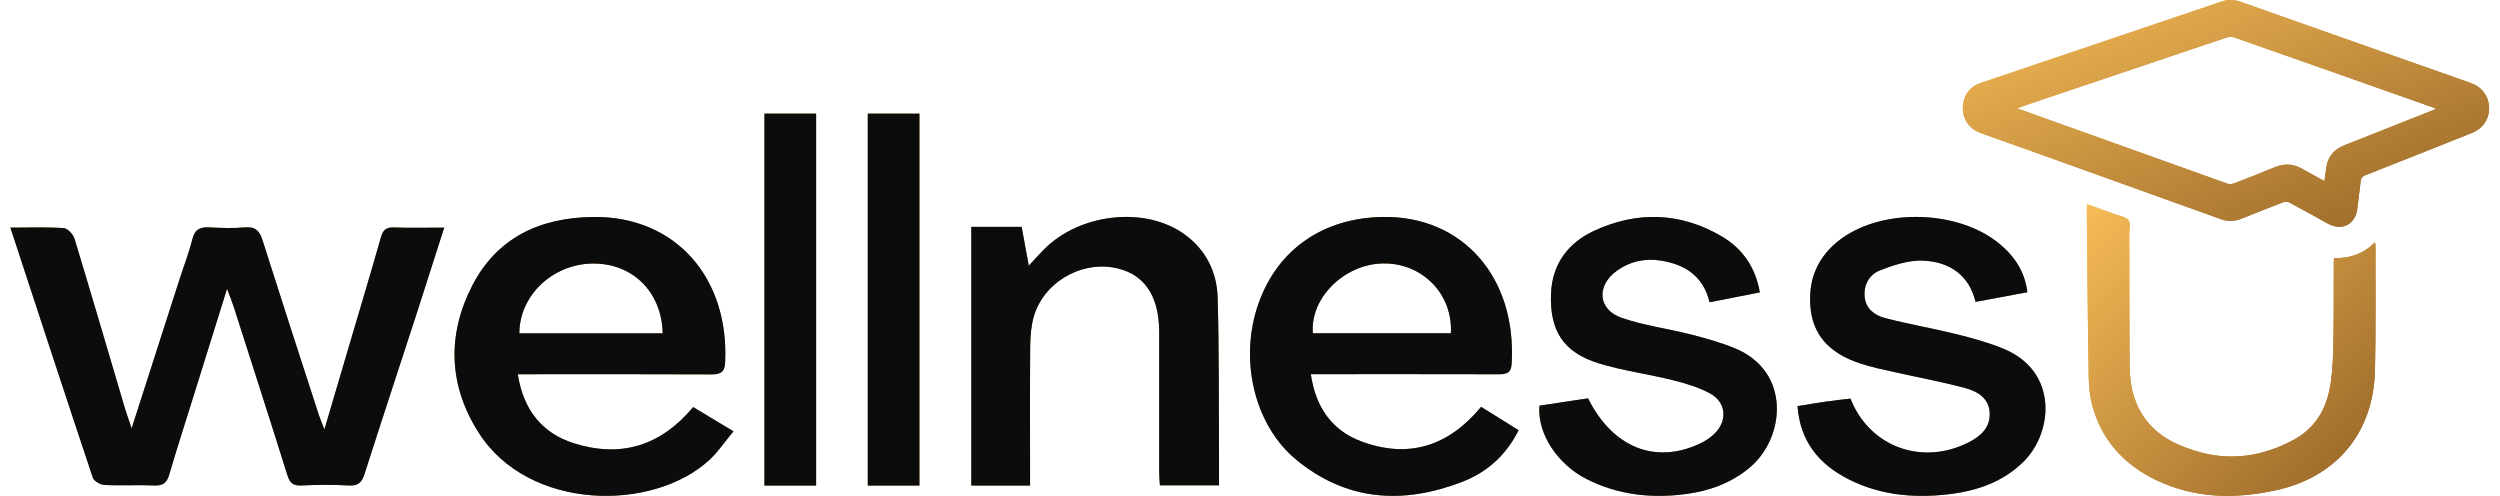
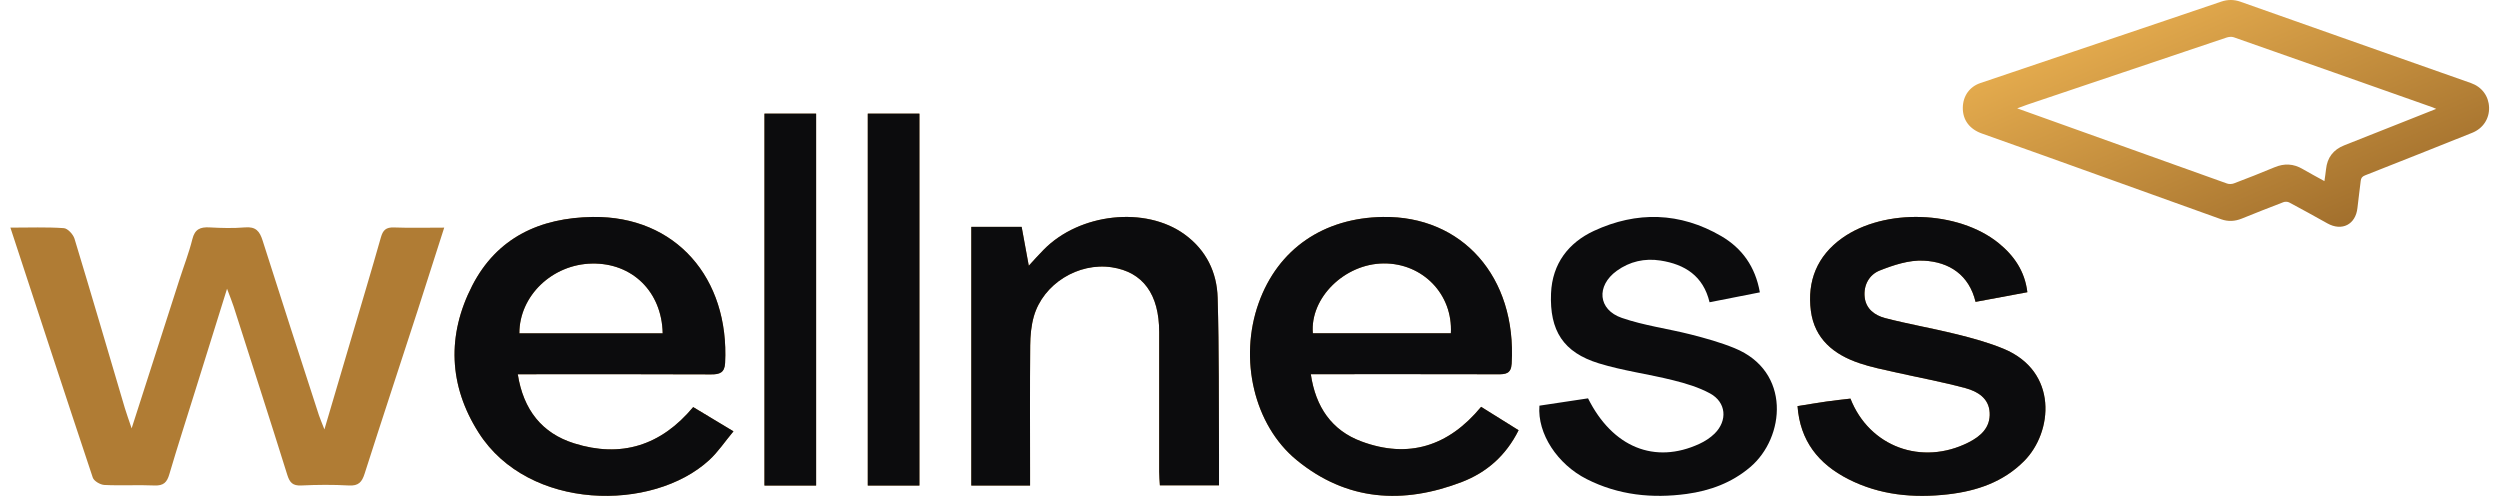
<svg xmlns="http://www.w3.org/2000/svg" width="121" height="24" viewBox="0 0 121 24" fill="none">
-   <path d="M95 5.205C95.01 4.644 95.325 4.197 95.85 4.02C98.84 3.008 101.833 1.999 104.824 0.988C105.72 0.686 106.615 0.384 107.51 0.078C107.821 -0.028 108.129 -0.026 108.437 0.083C110.694 0.88 112.951 1.677 115.208 2.474C116.671 2.99 118.134 3.504 119.597 4.021C120.123 4.207 120.452 4.651 120.471 5.194C120.49 5.742 120.181 6.218 119.651 6.429C117.926 7.119 116.199 7.808 114.47 8.487C114.331 8.542 114.274 8.614 114.259 8.753C114.209 9.191 114.147 9.628 114.1 10.066C114.014 10.867 113.35 11.206 112.645 10.811C112.033 10.468 111.419 10.13 110.801 9.8C110.725 9.759 110.602 9.754 110.521 9.784C109.845 10.042 109.171 10.309 108.499 10.581C108.17 10.714 107.841 10.732 107.507 10.613C104.639 9.583 101.771 8.553 98.903 7.523C97.917 7.17 96.931 6.816 95.943 6.469C95.329 6.258 94.99 5.809 95 5.205ZM112.502 8.766C112.532 8.548 112.562 8.371 112.58 8.192C112.637 7.627 112.932 7.245 113.457 7.036C114.525 6.612 115.594 6.189 116.662 5.766C117.067 5.606 117.472 5.444 117.913 5.269C117.825 5.231 117.782 5.21 117.739 5.195C114.531 4.062 111.324 2.929 108.115 1.804C108.009 1.767 107.867 1.783 107.758 1.82C104.548 2.896 101.339 3.979 98.131 5.062C97.981 5.113 97.835 5.171 97.632 5.244C97.963 5.363 98.228 5.459 98.494 5.553C101.592 6.664 104.69 7.777 107.79 8.883C107.889 8.918 108.025 8.913 108.124 8.875C108.779 8.626 109.432 8.372 110.078 8.1C110.558 7.897 111.008 7.919 111.456 8.185C111.788 8.38 112.129 8.559 112.503 8.766H112.502Z" fill="url(#paint0_linear_2161_3382)" />
-   <path d="M112.963 12.488C113.737 12.518 114.392 12.28 114.95 11.725C114.961 11.805 114.976 11.856 114.976 11.907C114.97 13.91 114.995 15.914 114.95 17.916C114.881 20.934 113.104 23.092 110.14 23.733C108.324 24.127 106.495 24.136 104.744 23.408C103.114 22.732 101.894 21.608 101.342 19.89C101.181 19.387 101.104 18.839 101.094 18.311C101.044 15.567 101.028 12.822 101 10.079C101 10.025 101.007 9.971 101.013 9.884C101.491 10.054 101.957 10.215 102.418 10.385C102.629 10.463 102.911 10.504 103.022 10.659C103.128 10.807 103.056 11.084 103.056 11.305C103.062 13.45 103.056 15.595 103.077 17.739C103.087 18.737 103.316 19.678 103.981 20.466C104.567 21.162 105.355 21.535 106.197 21.805C107.878 22.342 109.484 22.113 111.016 21.285C112.13 20.683 112.655 19.679 112.815 18.472C112.899 17.84 112.925 17.2 112.936 16.563C112.957 15.27 112.949 13.976 112.954 12.683C112.954 12.628 112.959 12.574 112.965 12.488H112.963Z" fill="url(#paint1_linear_2161_3382)" />
  <path d="M0.5 11.017C1.427 11.017 2.259 10.984 3.087 11.042C3.274 11.053 3.538 11.339 3.604 11.547C4.432 14.276 5.231 17.011 6.041 19.747C6.126 20.03 6.228 20.306 6.371 20.733C7.177 18.23 7.929 15.882 8.684 13.537C8.893 12.885 9.146 12.239 9.31 11.576C9.428 11.095 9.688 10.981 10.146 11.006C10.714 11.038 11.29 11.053 11.854 11.006C12.382 10.959 12.569 11.192 12.711 11.644C13.606 14.466 14.522 17.28 15.435 20.095C15.493 20.27 15.57 20.442 15.702 20.783C16.157 19.245 16.567 17.865 16.97 16.488C17.461 14.821 17.963 13.157 18.436 11.486C18.535 11.139 18.682 10.995 19.067 11.009C19.847 11.038 20.628 11.017 21.5 11.017C21.049 12.426 20.635 13.731 20.214 15.029C19.36 17.66 18.491 20.288 17.648 22.924C17.52 23.329 17.355 23.526 16.882 23.497C16.116 23.454 15.347 23.461 14.581 23.497C14.17 23.515 14.024 23.361 13.906 22.988C13.056 20.267 12.176 17.553 11.308 14.835C11.231 14.595 11.132 14.362 10.989 13.975C10.447 15.717 9.948 17.305 9.453 18.897C9.032 20.249 8.596 21.597 8.196 22.952C8.083 23.343 7.918 23.515 7.478 23.497C6.668 23.461 5.854 23.512 5.048 23.472C4.85 23.461 4.546 23.282 4.491 23.117C3.161 19.13 1.856 15.14 0.504 11.02L0.5 11.017Z" fill="#B07C34" />
  <path d="M25.061 18.117C25.331 19.836 26.231 20.97 27.791 21.459C30.055 22.171 31.99 21.574 33.55 19.703C34.151 20.067 34.756 20.43 35.5 20.876C35.084 21.372 34.756 21.872 34.326 22.268C31.585 24.783 25.59 24.736 23.173 20.951C21.711 18.663 21.627 16.217 22.856 13.825C24.044 11.515 26.111 10.537 28.695 10.501C32.712 10.45 35.307 13.465 35.095 17.573C35.07 18.034 34.837 18.124 34.417 18.12C31.564 18.106 28.709 18.113 25.852 18.113C25.615 18.113 25.378 18.113 25.061 18.113V18.117ZM32.074 16.134C32.034 14.113 30.594 12.72 28.655 12.756C26.734 12.789 25.134 14.314 25.137 16.134H32.074Z" fill="#B07C34" />
  <path d="M63.443 18.107C63.676 19.709 64.462 20.83 65.883 21.362C68.164 22.213 70.105 21.606 71.686 19.691C72.284 20.061 72.871 20.428 73.5 20.823C72.885 22.059 71.948 22.867 70.756 23.327C67.913 24.419 65.186 24.261 62.754 22.264C60.688 20.568 59.956 17.367 60.918 14.672C61.855 12.042 64.069 10.544 66.933 10.501C70.763 10.44 73.412 13.393 73.164 17.604C73.136 18.1 72.856 18.118 72.485 18.114C69.716 18.107 66.944 18.11 64.175 18.11C63.967 18.11 63.754 18.11 63.443 18.11V18.107ZM70.222 16.131C70.325 14.237 68.853 12.736 66.969 12.75C65.08 12.764 63.397 14.414 63.542 16.131H70.218H70.222Z" fill="#B07C34" />
  <path d="M47 10.981H49.448C49.562 11.593 49.668 12.18 49.793 12.861C50.057 12.574 50.277 12.325 50.512 12.089C52.248 10.315 55.444 9.967 57.338 11.347C58.383 12.107 58.901 13.183 58.934 14.414C59.007 16.945 58.985 19.48 59 22.012C59 22.486 59 22.96 59 23.489H56.138C56.127 23.283 56.105 23.058 56.105 22.83C56.105 20.578 56.105 18.325 56.105 16.073C56.105 14.237 55.316 13.165 53.815 12.937C52.189 12.69 50.49 13.737 50.038 15.312C49.91 15.761 49.866 16.25 49.862 16.721C49.844 18.734 49.855 20.748 49.855 22.761C49.855 22.993 49.855 23.225 49.855 23.5H47.011V10.981H47Z" fill="#B07C34" />
  <path d="M87.011 19.654C87.502 19.575 87.956 19.499 88.407 19.433C88.794 19.379 89.186 19.336 89.562 19.293C90.478 21.627 93.014 22.552 95.27 21.417C95.875 21.114 96.341 20.687 96.3 19.968C96.263 19.274 95.717 18.946 95.137 18.787C94.015 18.483 92.867 18.274 91.729 18.017C91.15 17.887 90.563 17.771 90.002 17.58C88.754 17.161 87.823 16.402 87.646 15.043C87.462 13.605 87.945 12.391 89.16 11.524C91.209 10.064 94.779 10.183 96.736 11.769C97.481 12.376 98.002 13.124 98.124 14.143C97.275 14.302 96.477 14.45 95.617 14.61C95.307 13.316 94.358 12.676 93.103 12.615C92.398 12.579 91.644 12.828 90.972 13.095C90.478 13.294 90.19 13.789 90.249 14.375C90.308 14.956 90.744 15.264 91.235 15.394C92.383 15.694 93.557 15.892 94.705 16.178C95.473 16.369 96.241 16.579 96.968 16.879C99.63 17.977 99.361 20.922 97.961 22.321C96.954 23.332 95.672 23.766 94.288 23.925C92.615 24.117 90.98 23.965 89.455 23.188C88.012 22.451 87.122 21.338 87 19.65L87.011 19.654Z" fill="#B07C34" />
-   <path d="M74.511 19.634C75.293 19.518 76.082 19.399 76.861 19.28C78.048 21.653 80.091 22.479 82.249 21.483C82.515 21.361 82.778 21.191 82.984 20.989C83.624 20.358 83.553 19.471 82.767 19.042C82.216 18.743 81.591 18.556 80.98 18.404C79.786 18.105 78.556 17.946 77.383 17.586C75.666 17.056 74.995 16.007 75.07 14.197C75.13 12.754 75.922 11.745 77.145 11.175C79.217 10.213 81.314 10.263 83.315 11.431C84.306 12.012 84.957 12.895 85.177 14.15C84.359 14.312 83.581 14.463 82.743 14.629C82.437 13.353 81.548 12.794 80.368 12.61C79.601 12.491 78.883 12.653 78.25 13.108C77.248 13.836 77.34 14.99 78.496 15.386C79.572 15.758 80.72 15.906 81.829 16.187C82.547 16.371 83.265 16.569 83.951 16.85C86.705 17.972 86.396 21.18 84.711 22.608C83.816 23.369 82.764 23.751 81.637 23.906C79.967 24.133 78.336 23.968 76.797 23.189C75.379 22.471 74.401 20.989 74.508 19.637L74.511 19.634Z" fill="#B07C34" />
  <path d="M42 5.5H44.5V23.5H42V5.5Z" fill="#B07C34" />
  <path d="M39.5 23.5H37V5.5H39.5V23.496V23.5Z" fill="#B07C34" />
  <path d="M95 5.205C95.01 4.644 95.325 4.197 95.85 4.02C98.84 3.008 101.833 1.999 104.824 0.988C105.72 0.686 106.615 0.384 107.51 0.078C107.821 -0.028 108.129 -0.026 108.437 0.083C110.694 0.88 112.951 1.677 115.208 2.474C116.671 2.99 118.134 3.504 119.597 4.021C120.123 4.207 120.452 4.651 120.471 5.194C120.49 5.742 120.181 6.218 119.651 6.429C117.926 7.119 116.199 7.808 114.47 8.487C114.331 8.542 114.274 8.614 114.259 8.753C114.209 9.191 114.147 9.628 114.1 10.066C114.014 10.867 113.35 11.206 112.645 10.811C112.033 10.468 111.419 10.13 110.801 9.8C110.725 9.759 110.602 9.754 110.521 9.784C109.845 10.042 109.171 10.309 108.499 10.581C108.17 10.714 107.841 10.732 107.507 10.613C104.639 9.583 101.771 8.553 98.903 7.523C97.917 7.17 96.931 6.816 95.943 6.469C95.329 6.258 94.99 5.809 95 5.205ZM112.502 8.766C112.532 8.548 112.562 8.371 112.58 8.192C112.637 7.627 112.932 7.245 113.457 7.036C114.525 6.612 115.594 6.189 116.662 5.766C117.067 5.606 117.472 5.444 117.913 5.269C117.825 5.231 117.782 5.21 117.739 5.195C114.531 4.062 111.324 2.929 108.115 1.804C108.009 1.767 107.867 1.783 107.758 1.82C104.548 2.896 101.339 3.979 98.131 5.062C97.981 5.113 97.835 5.171 97.632 5.244C97.963 5.363 98.228 5.459 98.494 5.553C101.592 6.664 104.69 7.777 107.79 8.883C107.889 8.918 108.025 8.913 108.124 8.875C108.779 8.626 109.432 8.372 110.078 8.1C110.558 7.897 111.008 7.919 111.456 8.185C111.788 8.38 112.129 8.559 112.503 8.766H112.502Z" fill="url(#paint2_linear_2161_3382)" />
-   <path d="M112.963 12.488C113.737 12.518 114.392 12.28 114.95 11.725C114.961 11.805 114.976 11.856 114.976 11.907C114.97 13.91 114.996 15.914 114.95 17.916C114.881 20.934 113.104 23.091 110.14 23.733C108.324 24.127 106.495 24.136 104.744 23.408C103.114 22.731 101.894 21.608 101.342 19.89C101.181 19.387 101.104 18.839 101.094 18.31C101.044 15.567 101.028 12.822 101 10.079C101 10.024 101.007 9.971 101.013 9.883C101.492 10.054 101.957 10.215 102.418 10.385C102.629 10.463 102.911 10.503 103.022 10.659C103.128 10.807 103.056 11.083 103.057 11.304C103.062 13.449 103.057 15.595 103.077 17.739C103.087 18.737 103.316 19.678 103.981 20.466C104.567 21.162 105.355 21.535 106.197 21.804C107.878 22.342 109.484 22.113 111.016 21.285C112.13 20.683 112.655 19.679 112.815 18.471C112.899 17.84 112.925 17.199 112.936 16.562C112.957 15.269 112.949 13.975 112.954 12.682C112.954 12.627 112.959 12.573 112.965 12.488H112.963Z" fill="url(#paint3_linear_2161_3382)" />
-   <path d="M0.5 11.017C1.427 11.017 2.259 10.984 3.087 11.042C3.274 11.053 3.538 11.339 3.604 11.547C4.432 14.276 5.231 17.011 6.041 19.747C6.126 20.03 6.228 20.306 6.371 20.733C7.177 18.23 7.929 15.882 8.684 13.537C8.893 12.885 9.146 12.239 9.31 11.576C9.428 11.095 9.688 10.981 10.146 11.006C10.714 11.038 11.29 11.053 11.854 11.006C12.382 10.959 12.569 11.192 12.711 11.644C13.606 14.466 14.522 17.28 15.435 20.095C15.493 20.27 15.57 20.442 15.702 20.783C16.157 19.245 16.567 17.865 16.97 16.488C17.461 14.821 17.963 13.157 18.436 11.486C18.535 11.139 18.682 10.995 19.067 11.009C19.847 11.038 20.628 11.017 21.5 11.017C21.049 12.426 20.635 13.731 20.214 15.029C19.36 17.66 18.491 20.288 17.648 22.924C17.52 23.329 17.355 23.526 16.882 23.497C16.116 23.454 15.347 23.461 14.581 23.497C14.17 23.515 14.024 23.361 13.906 22.988C13.056 20.267 12.176 17.553 11.308 14.835C11.231 14.595 11.132 14.362 10.989 13.975C10.447 15.717 9.948 17.305 9.453 18.897C9.032 20.249 8.596 21.597 8.196 22.952C8.083 23.343 7.918 23.515 7.478 23.497C6.668 23.461 5.854 23.512 5.048 23.472C4.85 23.461 4.546 23.282 4.491 23.117C3.161 19.13 1.856 15.14 0.504 11.02L0.5 11.017Z" fill="#0C0C0D" />
  <path d="M25.061 18.117C25.331 19.836 26.231 20.97 27.791 21.459C30.055 22.171 31.99 21.574 33.55 19.703C34.151 20.067 34.756 20.43 35.5 20.876C35.084 21.372 34.756 21.872 34.326 22.268C31.585 24.783 25.59 24.736 23.173 20.951C21.711 18.663 21.627 16.217 22.856 13.825C24.044 11.515 26.111 10.537 28.695 10.501C32.712 10.45 35.307 13.465 35.095 17.573C35.07 18.034 34.837 18.124 34.417 18.12C31.564 18.106 28.709 18.113 25.852 18.113C25.615 18.113 25.378 18.113 25.061 18.113V18.117ZM32.074 16.134C32.034 14.113 30.594 12.72 28.655 12.756C26.734 12.789 25.134 14.314 25.137 16.134H32.074Z" fill="#0C0C0D" />
  <path d="M63.443 18.107C63.676 19.709 64.462 20.83 65.883 21.362C68.164 22.213 70.105 21.606 71.686 19.691C72.284 20.061 72.871 20.428 73.5 20.823C72.885 22.059 71.948 22.867 70.756 23.327C67.913 24.419 65.186 24.261 62.754 22.264C60.688 20.568 59.956 17.367 60.918 14.672C61.855 12.042 64.069 10.544 66.933 10.501C70.763 10.44 73.412 13.393 73.164 17.604C73.136 18.1 72.856 18.118 72.485 18.114C69.716 18.107 66.944 18.11 64.175 18.11C63.967 18.11 63.754 18.11 63.443 18.11V18.107ZM70.222 16.131C70.325 14.237 68.853 12.736 66.969 12.75C65.08 12.764 63.397 14.414 63.542 16.131H70.218H70.222Z" fill="#0C0C0D" />
  <path d="M47 10.981H49.448C49.562 11.593 49.668 12.18 49.793 12.861C50.057 12.574 50.277 12.325 50.512 12.089C52.248 10.315 55.444 9.967 57.338 11.347C58.383 12.107 58.901 13.183 58.934 14.414C59.007 16.945 58.985 19.48 59 22.012C59 22.486 59 22.96 59 23.489H56.138C56.127 23.283 56.105 23.058 56.105 22.83C56.105 20.578 56.105 18.325 56.105 16.073C56.105 14.237 55.316 13.165 53.815 12.937C52.189 12.69 50.49 13.737 50.038 15.312C49.91 15.761 49.866 16.25 49.862 16.721C49.844 18.734 49.855 20.748 49.855 22.761C49.855 22.993 49.855 23.225 49.855 23.5H47.011V10.981H47Z" fill="#0C0C0D" />
  <path d="M87.011 19.654C87.502 19.575 87.956 19.499 88.407 19.433C88.794 19.379 89.186 19.336 89.562 19.293C90.478 21.627 93.014 22.552 95.27 21.417C95.875 21.114 96.341 20.687 96.3 19.968C96.263 19.274 95.717 18.946 95.137 18.787C94.015 18.483 92.867 18.274 91.729 18.017C91.15 17.887 90.563 17.771 90.002 17.58C88.754 17.161 87.823 16.402 87.646 15.043C87.462 13.605 87.945 12.391 89.16 11.524C91.209 10.064 94.779 10.183 96.736 11.769C97.481 12.376 98.002 13.124 98.124 14.143C97.275 14.302 96.477 14.45 95.617 14.61C95.307 13.316 94.358 12.676 93.103 12.615C92.398 12.579 91.644 12.828 90.972 13.095C90.478 13.294 90.19 13.789 90.249 14.375C90.308 14.956 90.744 15.264 91.235 15.394C92.383 15.694 93.557 15.892 94.705 16.178C95.473 16.369 96.241 16.579 96.968 16.879C99.63 17.977 99.361 20.922 97.961 22.321C96.954 23.332 95.672 23.766 94.288 23.925C92.615 24.117 90.98 23.965 89.455 23.188C88.012 22.451 87.122 21.338 87 19.65L87.011 19.654Z" fill="#0C0C0D" />
  <path d="M74.511 19.634C75.293 19.518 76.082 19.399 76.861 19.28C78.048 21.653 80.091 22.479 82.249 21.483C82.515 21.361 82.778 21.191 82.984 20.989C83.624 20.358 83.553 19.471 82.767 19.042C82.216 18.743 81.591 18.556 80.98 18.404C79.786 18.105 78.556 17.946 77.383 17.586C75.666 17.056 74.995 16.007 75.07 14.197C75.13 12.754 75.922 11.745 77.145 11.175C79.217 10.213 81.314 10.263 83.315 11.431C84.306 12.012 84.957 12.895 85.177 14.15C84.359 14.312 83.581 14.463 82.743 14.629C82.437 13.353 81.548 12.794 80.368 12.61C79.601 12.491 78.883 12.653 78.25 13.108C77.248 13.836 77.34 14.99 78.496 15.386C79.572 15.758 80.72 15.906 81.829 16.187C82.547 16.371 83.265 16.569 83.951 16.85C86.705 17.972 86.396 21.18 84.711 22.608C83.816 23.369 82.764 23.751 81.637 23.906C79.967 24.133 78.336 23.968 76.797 23.189C75.379 22.471 74.401 20.989 74.508 19.637L74.511 19.634Z" fill="#0C0C0D" />
  <path d="M42 5.5H44.5V23.5H42V5.5Z" fill="#0C0C0D" />
  <path d="M39.5 23.5H37V5.5H39.5V23.496V23.5Z" fill="#0C0C0D" />
  <defs>
    <linearGradient id="paint0_linear_2161_3382" x1="95" y1="0" x2="102.978" y2="18.514" gradientUnits="userSpaceOnUse">
      <stop stop-color="#F7BC57" />
      <stop offset="1" stop-color="#946326" />
    </linearGradient>
    <linearGradient id="paint1_linear_2161_3382" x1="101" y1="9.884" x2="115.116" y2="23.86" gradientUnits="userSpaceOnUse">
      <stop stop-color="#F7BC57" />
      <stop offset="1" stop-color="#946326" />
    </linearGradient>
    <linearGradient id="paint2_linear_2161_3382" x1="95" y1="0" x2="102.978" y2="18.514" gradientUnits="userSpaceOnUse">
      <stop stop-color="#F7BC57" />
      <stop offset="1" stop-color="#946326" />
    </linearGradient>
    <linearGradient id="paint3_linear_2161_3382" x1="101" y1="9.883" x2="115.116" y2="23.86" gradientUnits="userSpaceOnUse">
      <stop stop-color="#F7BC57" />
      <stop offset="1" stop-color="#946326" />
    </linearGradient>
  </defs>
</svg>